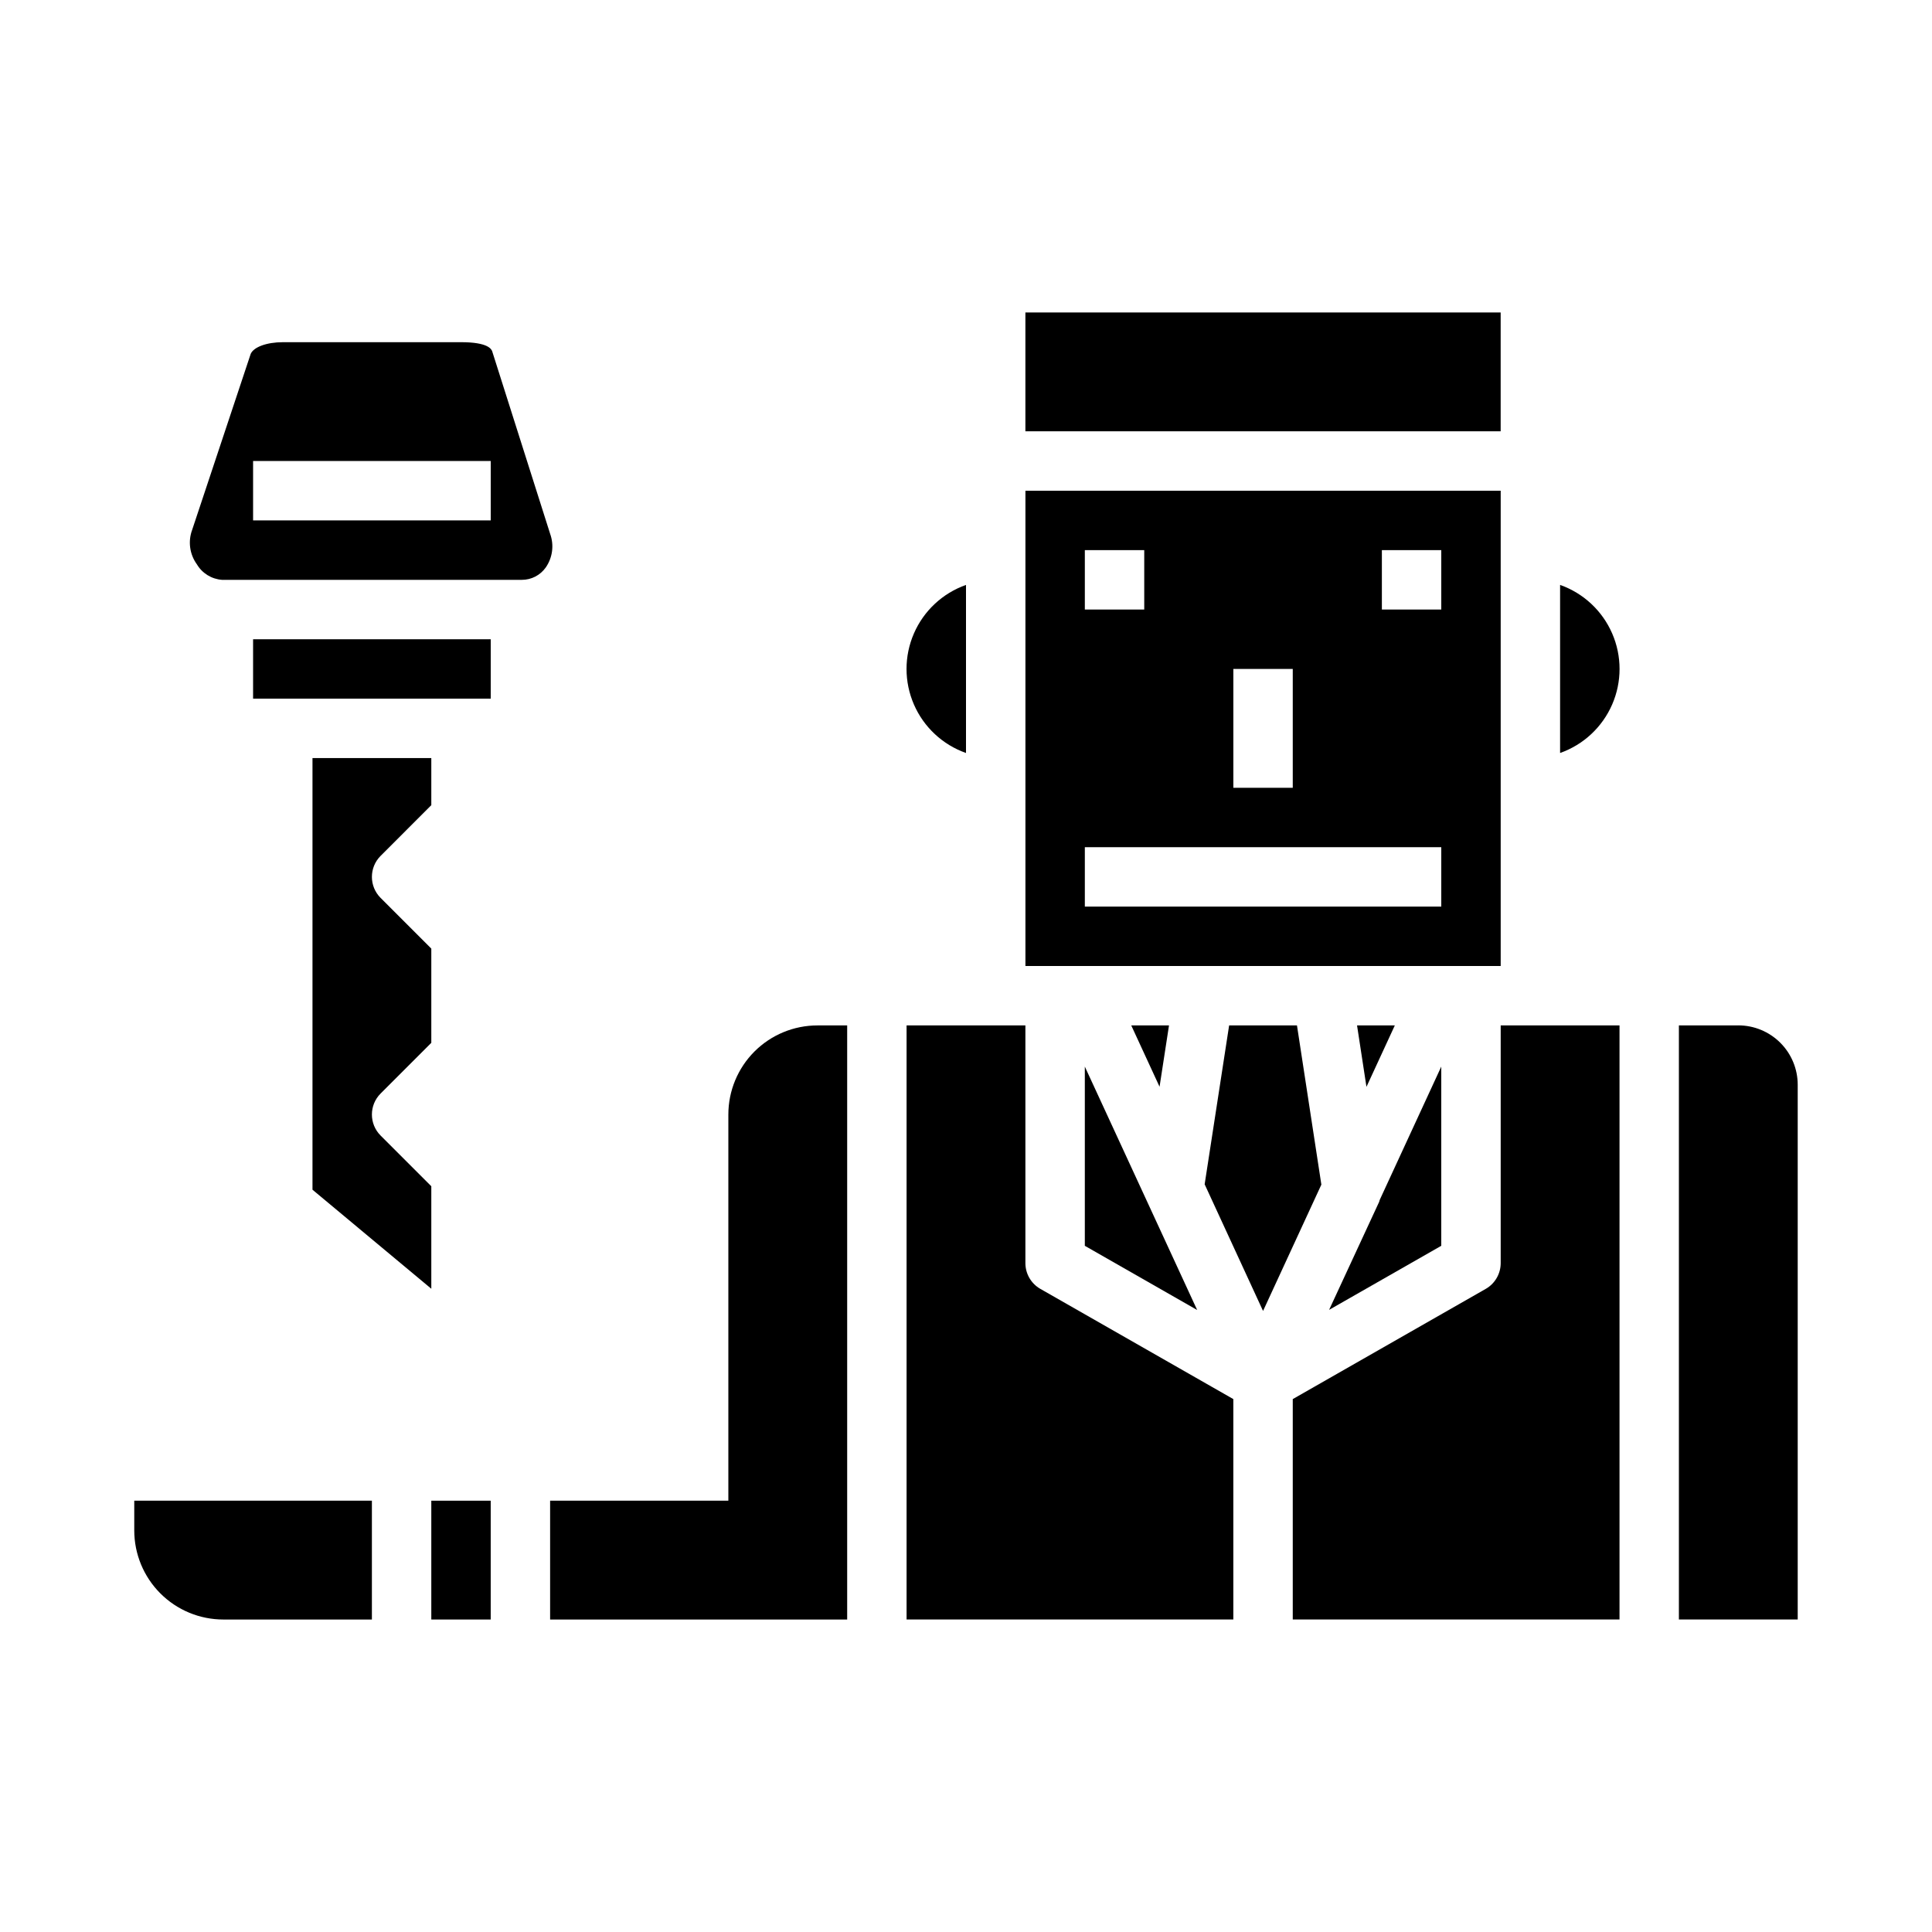
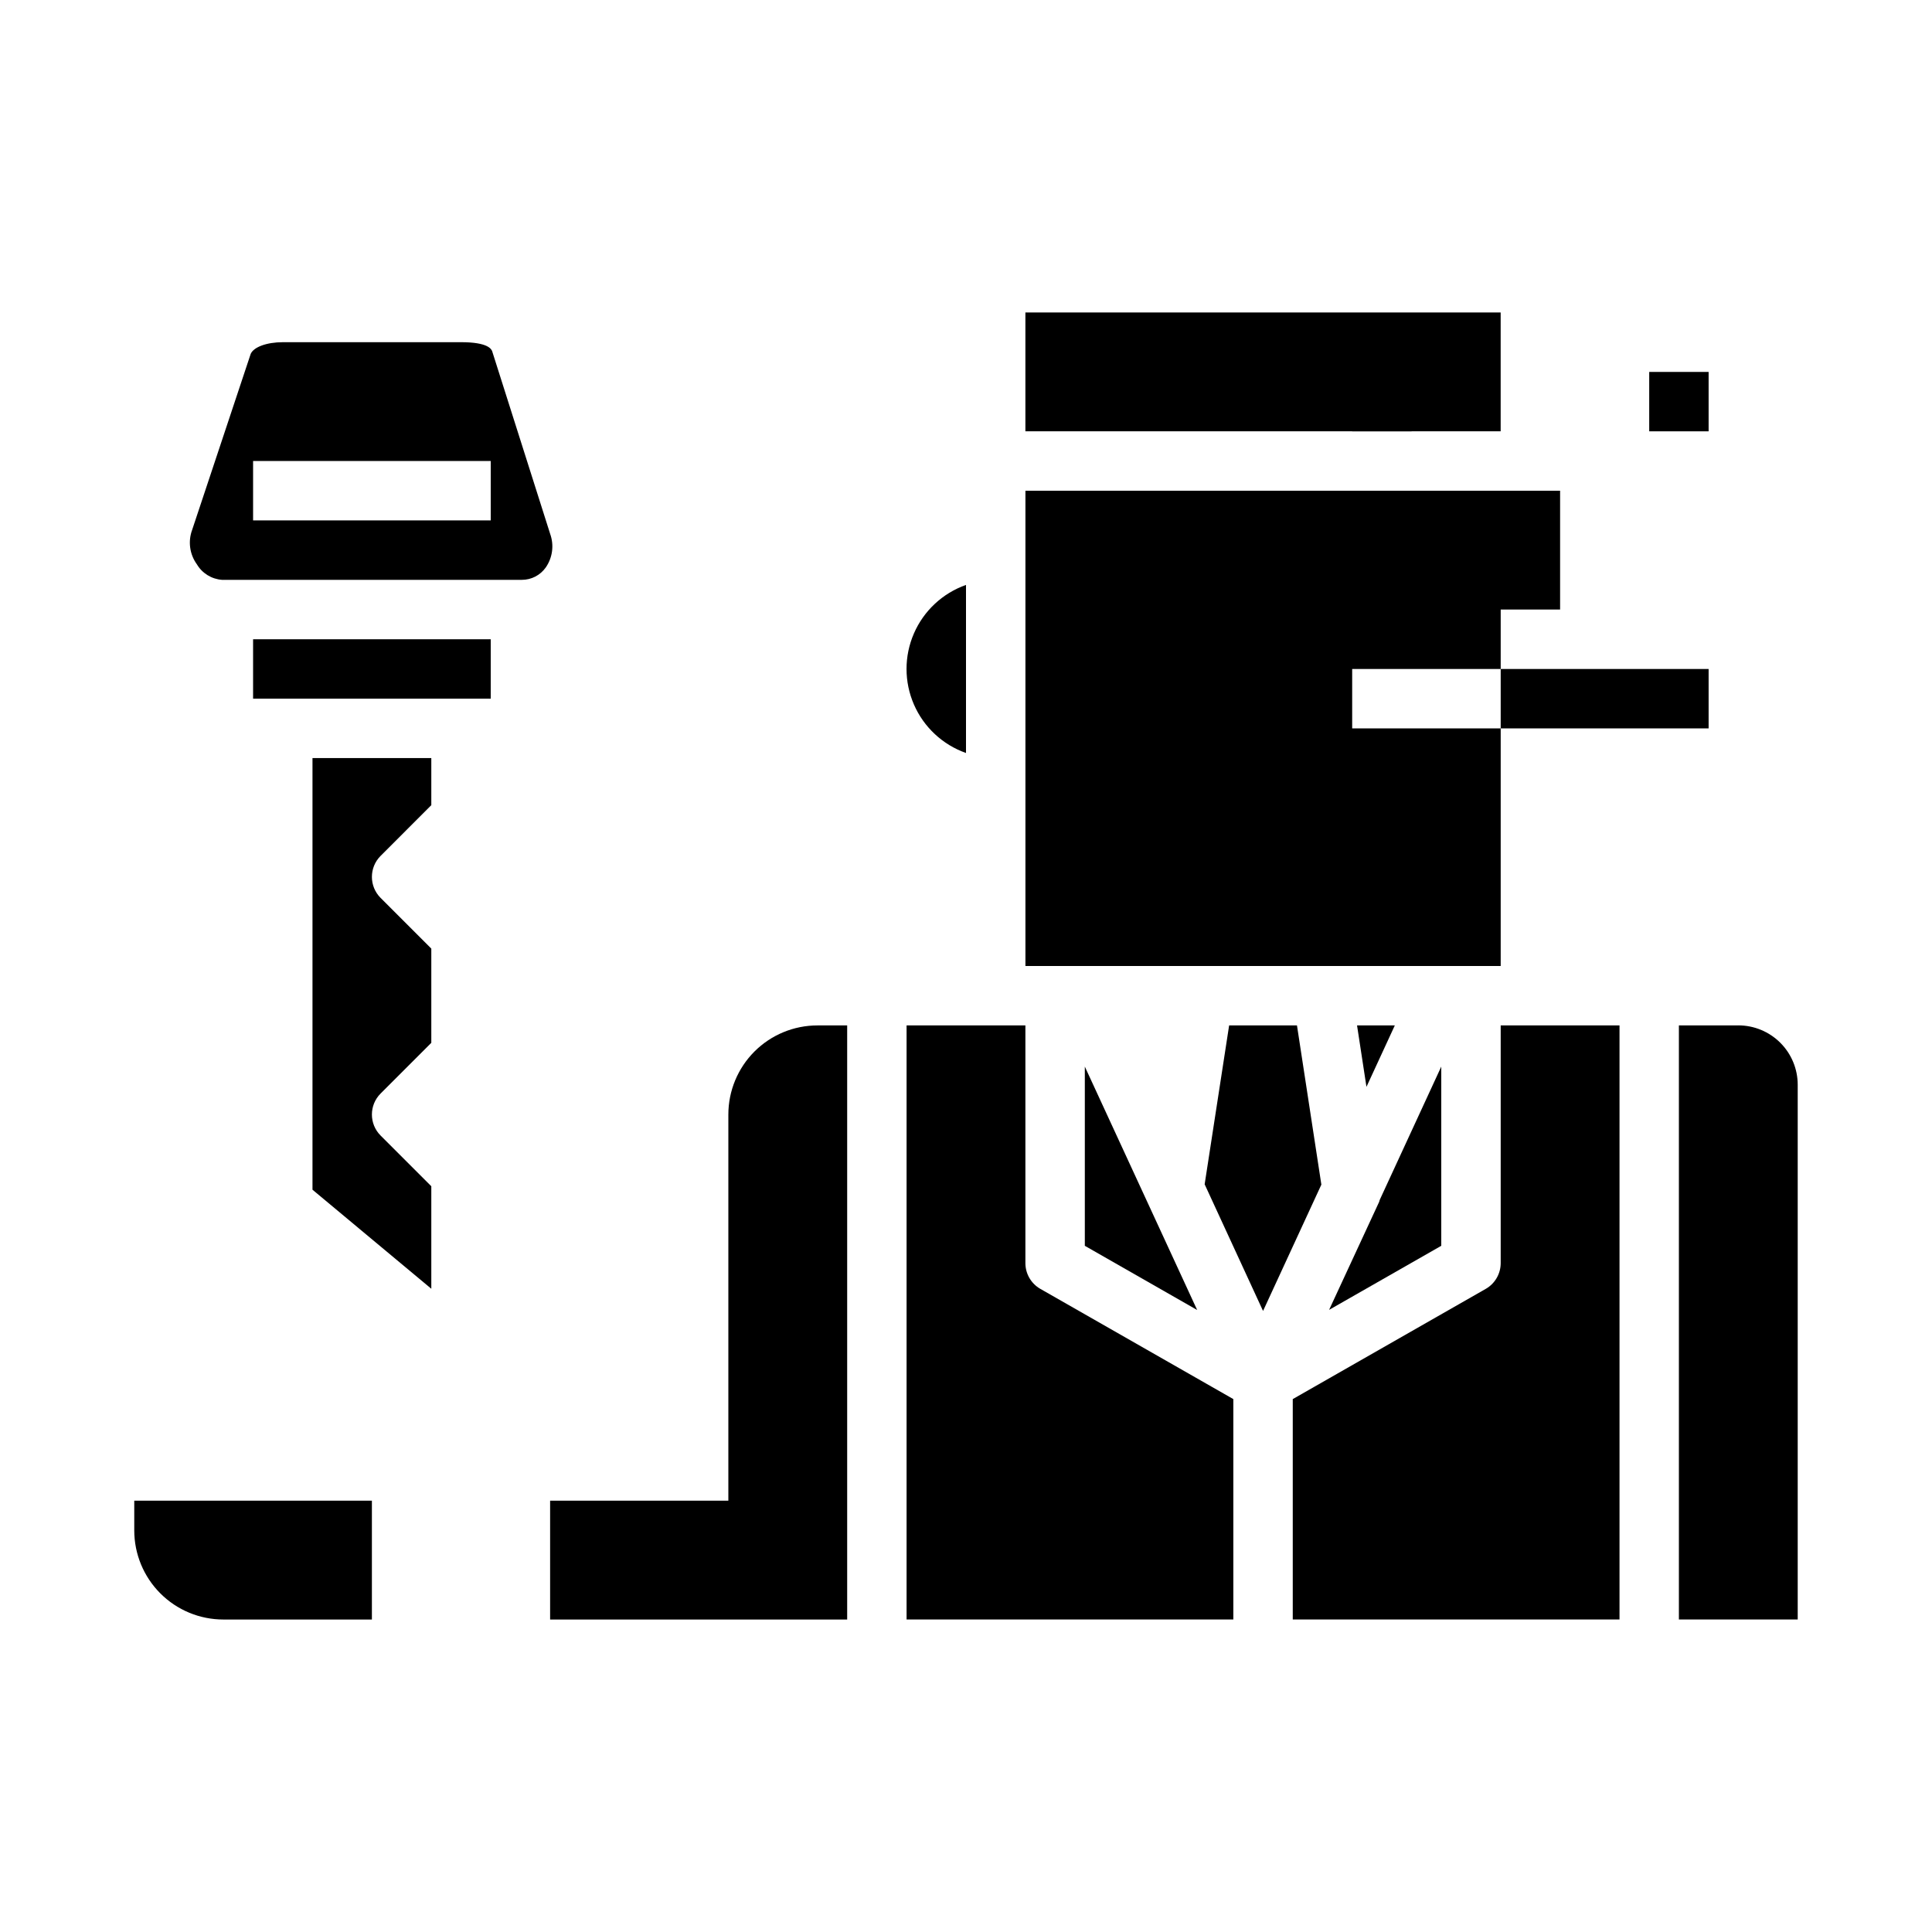
<svg xmlns="http://www.w3.org/2000/svg" fill="#000000" width="800px" height="800px" version="1.1" viewBox="144 144 512 512">
  <g>
    <path d="m179.58 549.57c0 6.266 2.488 12.27 6.918 16.699 4.426 4.43 10.434 6.918 16.699 6.918h39.359v-31.488h-62.977z" />
    <path d="m503.63 415.74 2.496 16.289 7.519-16.289z" />
    <path d="m525.95 474.15v-47.492l-16.32 35.352c-0.062 0.172-0.078 0.363-0.156 0.527l-13.25 28.59z" />
    <path d="m431.49 474.15 29.77 17.012-29.77-64.504z" />
-     <path d="m443.79 415.74 7.504 16.258 2.504-16.258z" />
-     <path d="m258.3 541.7h15.742v31.488h-15.742z" />
    <path d="m487.71 415.74h-17.977l-6.488 42.109 15.477 33.566 15.453-33.48z" />
    <path d="m415.74 478.72v-62.977h-31.488v157.44h86.594v-58.41l-51.168-29.223c-2.441-1.406-3.941-4.016-3.938-6.832z" />
    <path d="m541.7 478.72c0.004 2.816-1.496 5.426-3.938 6.832l-51.168 29.223v58.41h86.594v-157.44h-31.488z" />
    <path d="m337.02 439.36v102.34h-47.234v31.488h78.723v-157.44h-7.875c-6.262 0-12.27 2.488-16.699 6.918-4.426 4.43-6.914 10.434-6.914 16.699z" />
    <path d="m604.67 415.74h-15.746v157.44h31.488v-141.7c0-4.176-1.656-8.184-4.609-11.133-2.953-2.953-6.957-4.613-11.133-4.613z" />
-     <path d="m541.7 274.05h-125.95v125.95h125.95zm-70.848 47.23h15.742v31.488h-15.742zm-39.359-31.488h15.742v15.742l-15.742 0.004zm94.461 94.465h-94.461v-15.742h94.461zm0-78.719h-15.742v-15.746h15.742z" />
-     <path d="m557.44 299.01v44.539c6.184-2.18 11.18-6.832 13.797-12.844s2.617-12.84 0-18.848c-2.617-6.012-7.613-10.664-13.797-12.848z" />
+     <path d="m541.7 274.05h-125.95v125.95h125.95zh15.742v31.488h-15.742zm-39.359-31.488h15.742v15.742l-15.742 0.004zm94.461 94.465h-94.461v-15.742h94.461zm0-78.719h-15.742v-15.746h15.742z" />
    <path d="m400 343.55v-44.539c-6.184 2.184-11.18 6.836-13.797 12.848-2.617 6.008-2.617 12.836 0 18.848s7.613 10.664 13.797 12.844z" />
    <path d="m415.74 226.81h125.95v31.488h-125.95z" />
    <path d="m211.07 313.41h62.977v15.742h-62.977z" />
    <path d="m258.3 357.38v-12.484h-31.488v114.39l31.488 26.246v-27.164l-13.438-13.438c-3.07-3.074-3.07-8.059 0-11.133l13.438-13.438v-24.969l-13.438-13.438c-3.07-3.074-3.07-8.059 0-11.133z" />
    <path d="m289.79 285.46-15.371-48.414c-0.234-0.504-1.016-2.363-8.242-2.363l-47.234 0.004c-4.227 0-7.723 1.273-8.508 3.102l-15.508 46.617c-1.141 3.07-0.668 6.508 1.258 9.156 1.41 2.375 3.898 3.906 6.652 4.102h79.445c2.531 0.012 4.906-1.219 6.359-3.293 1.805-2.609 2.234-5.93 1.148-8.91zm-15.742-3.543h-62.977v-15.742h62.977z" />
  </g>
</svg>